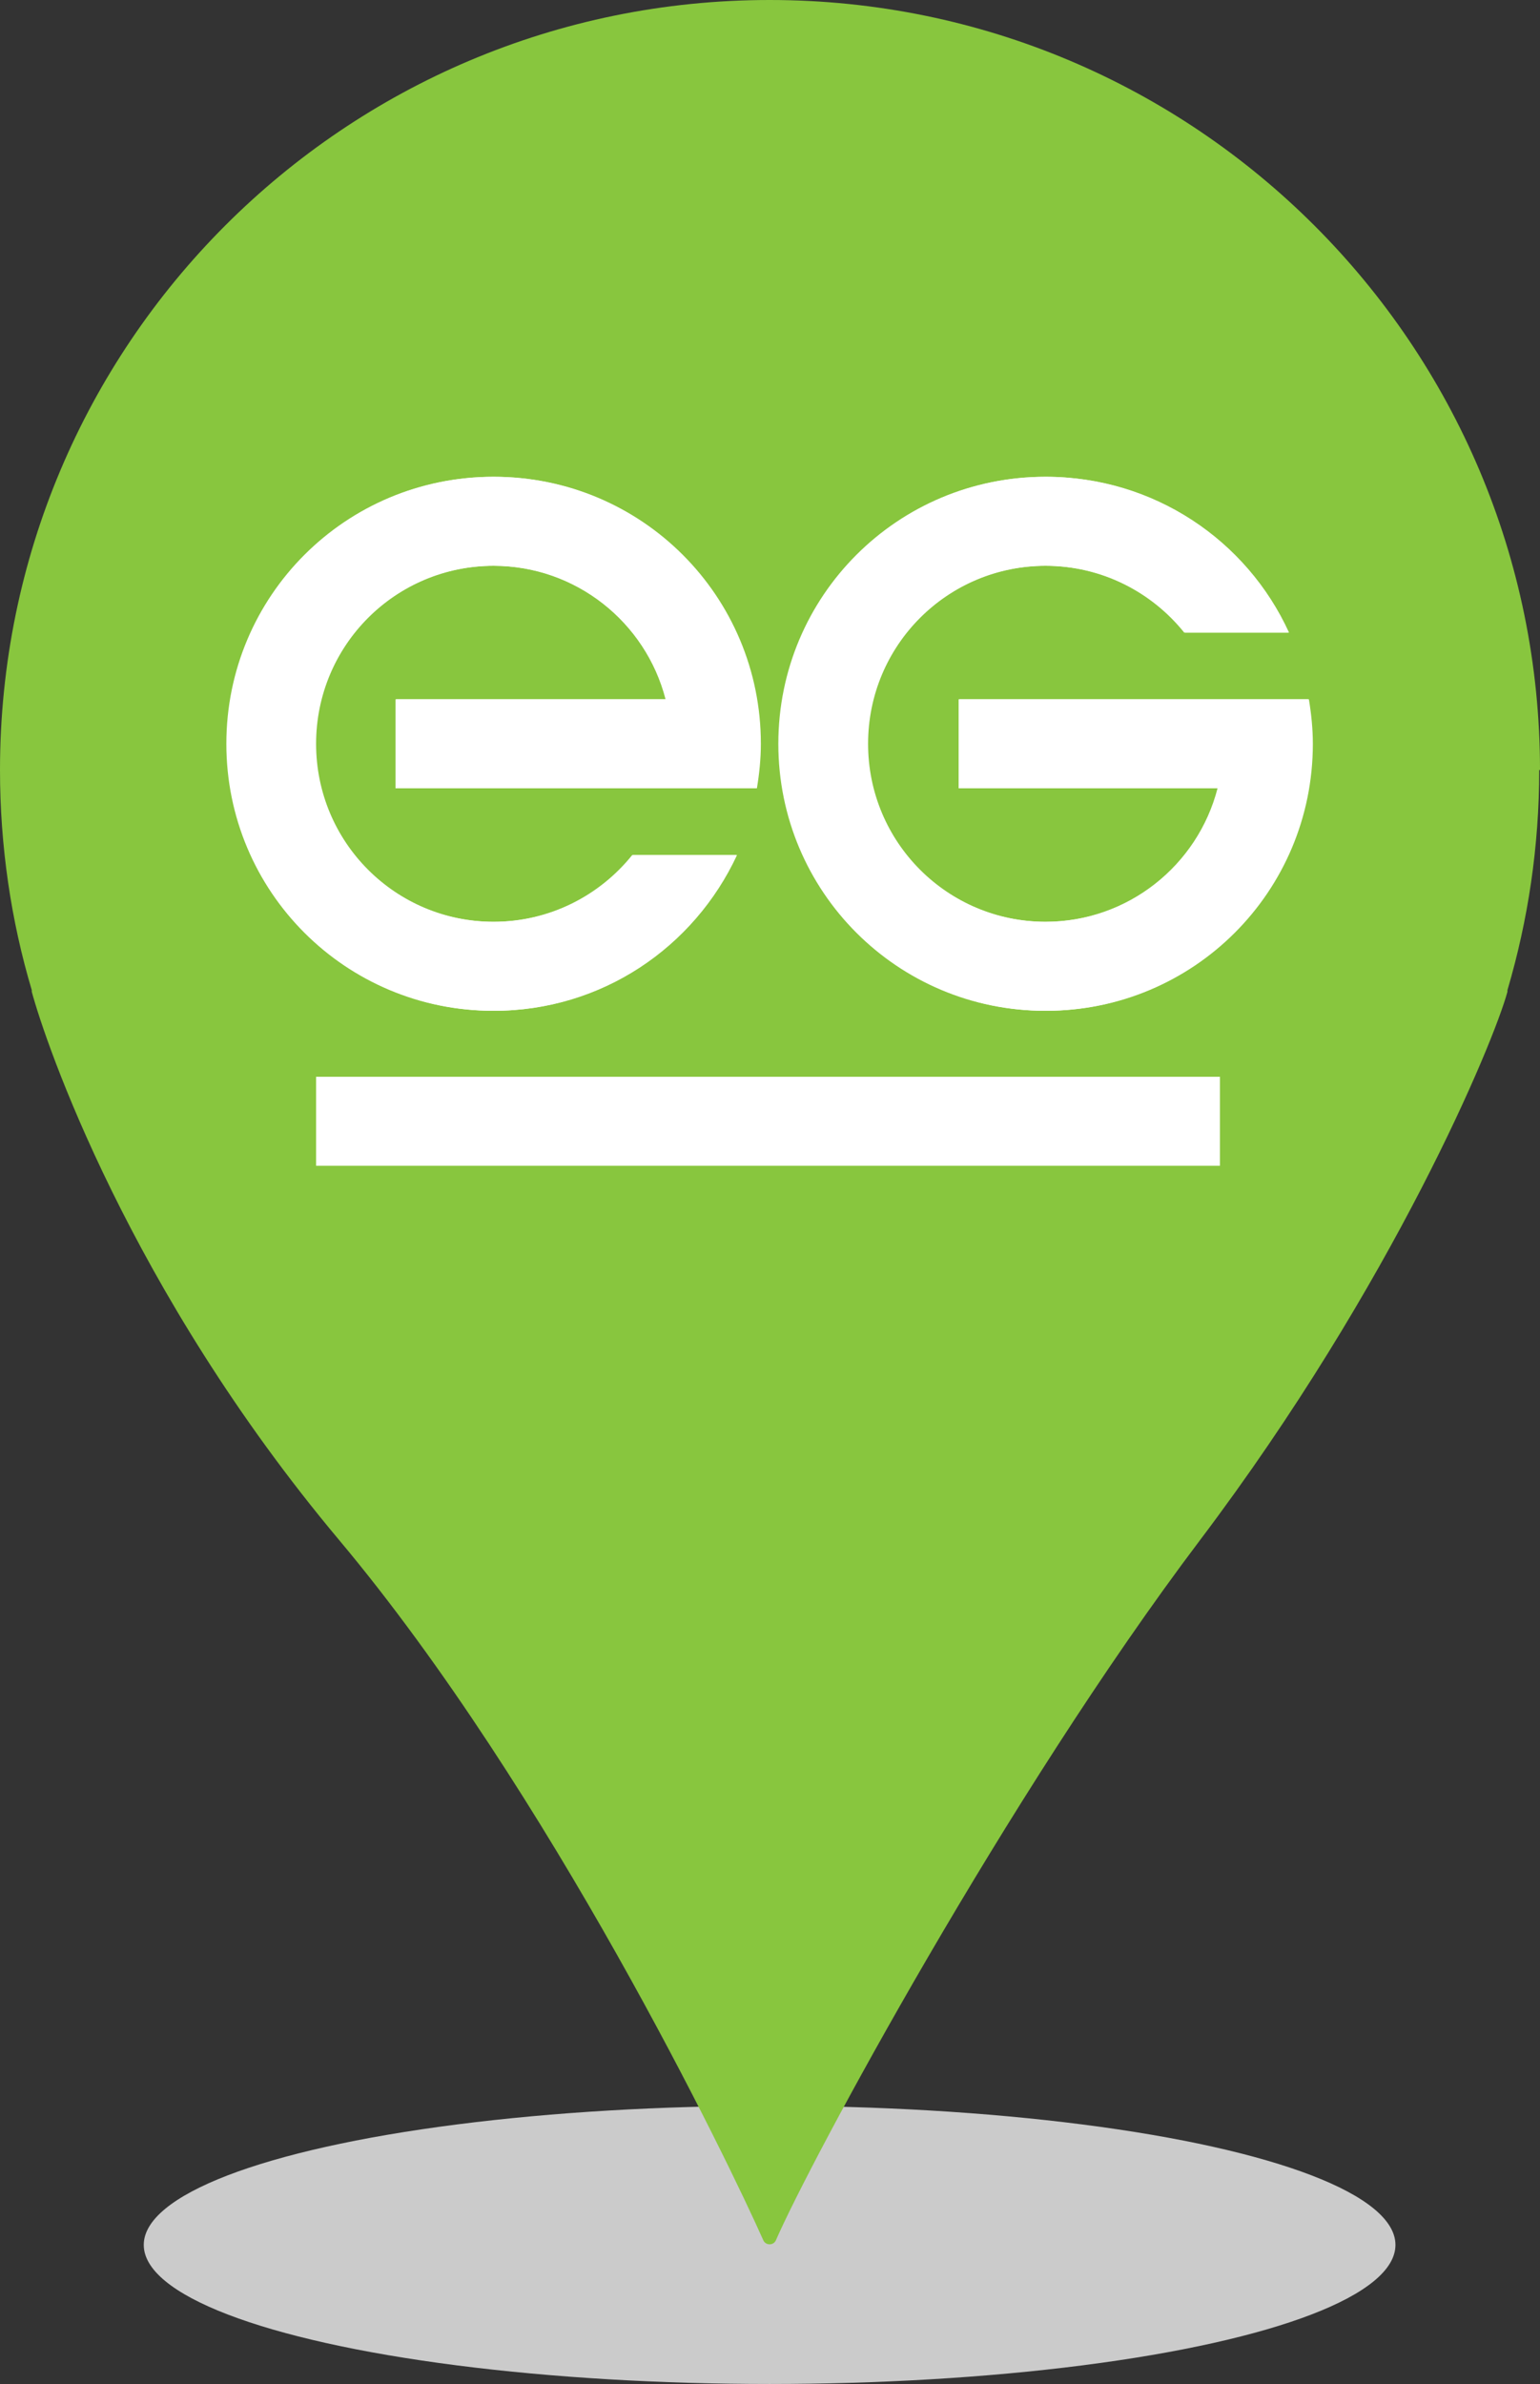
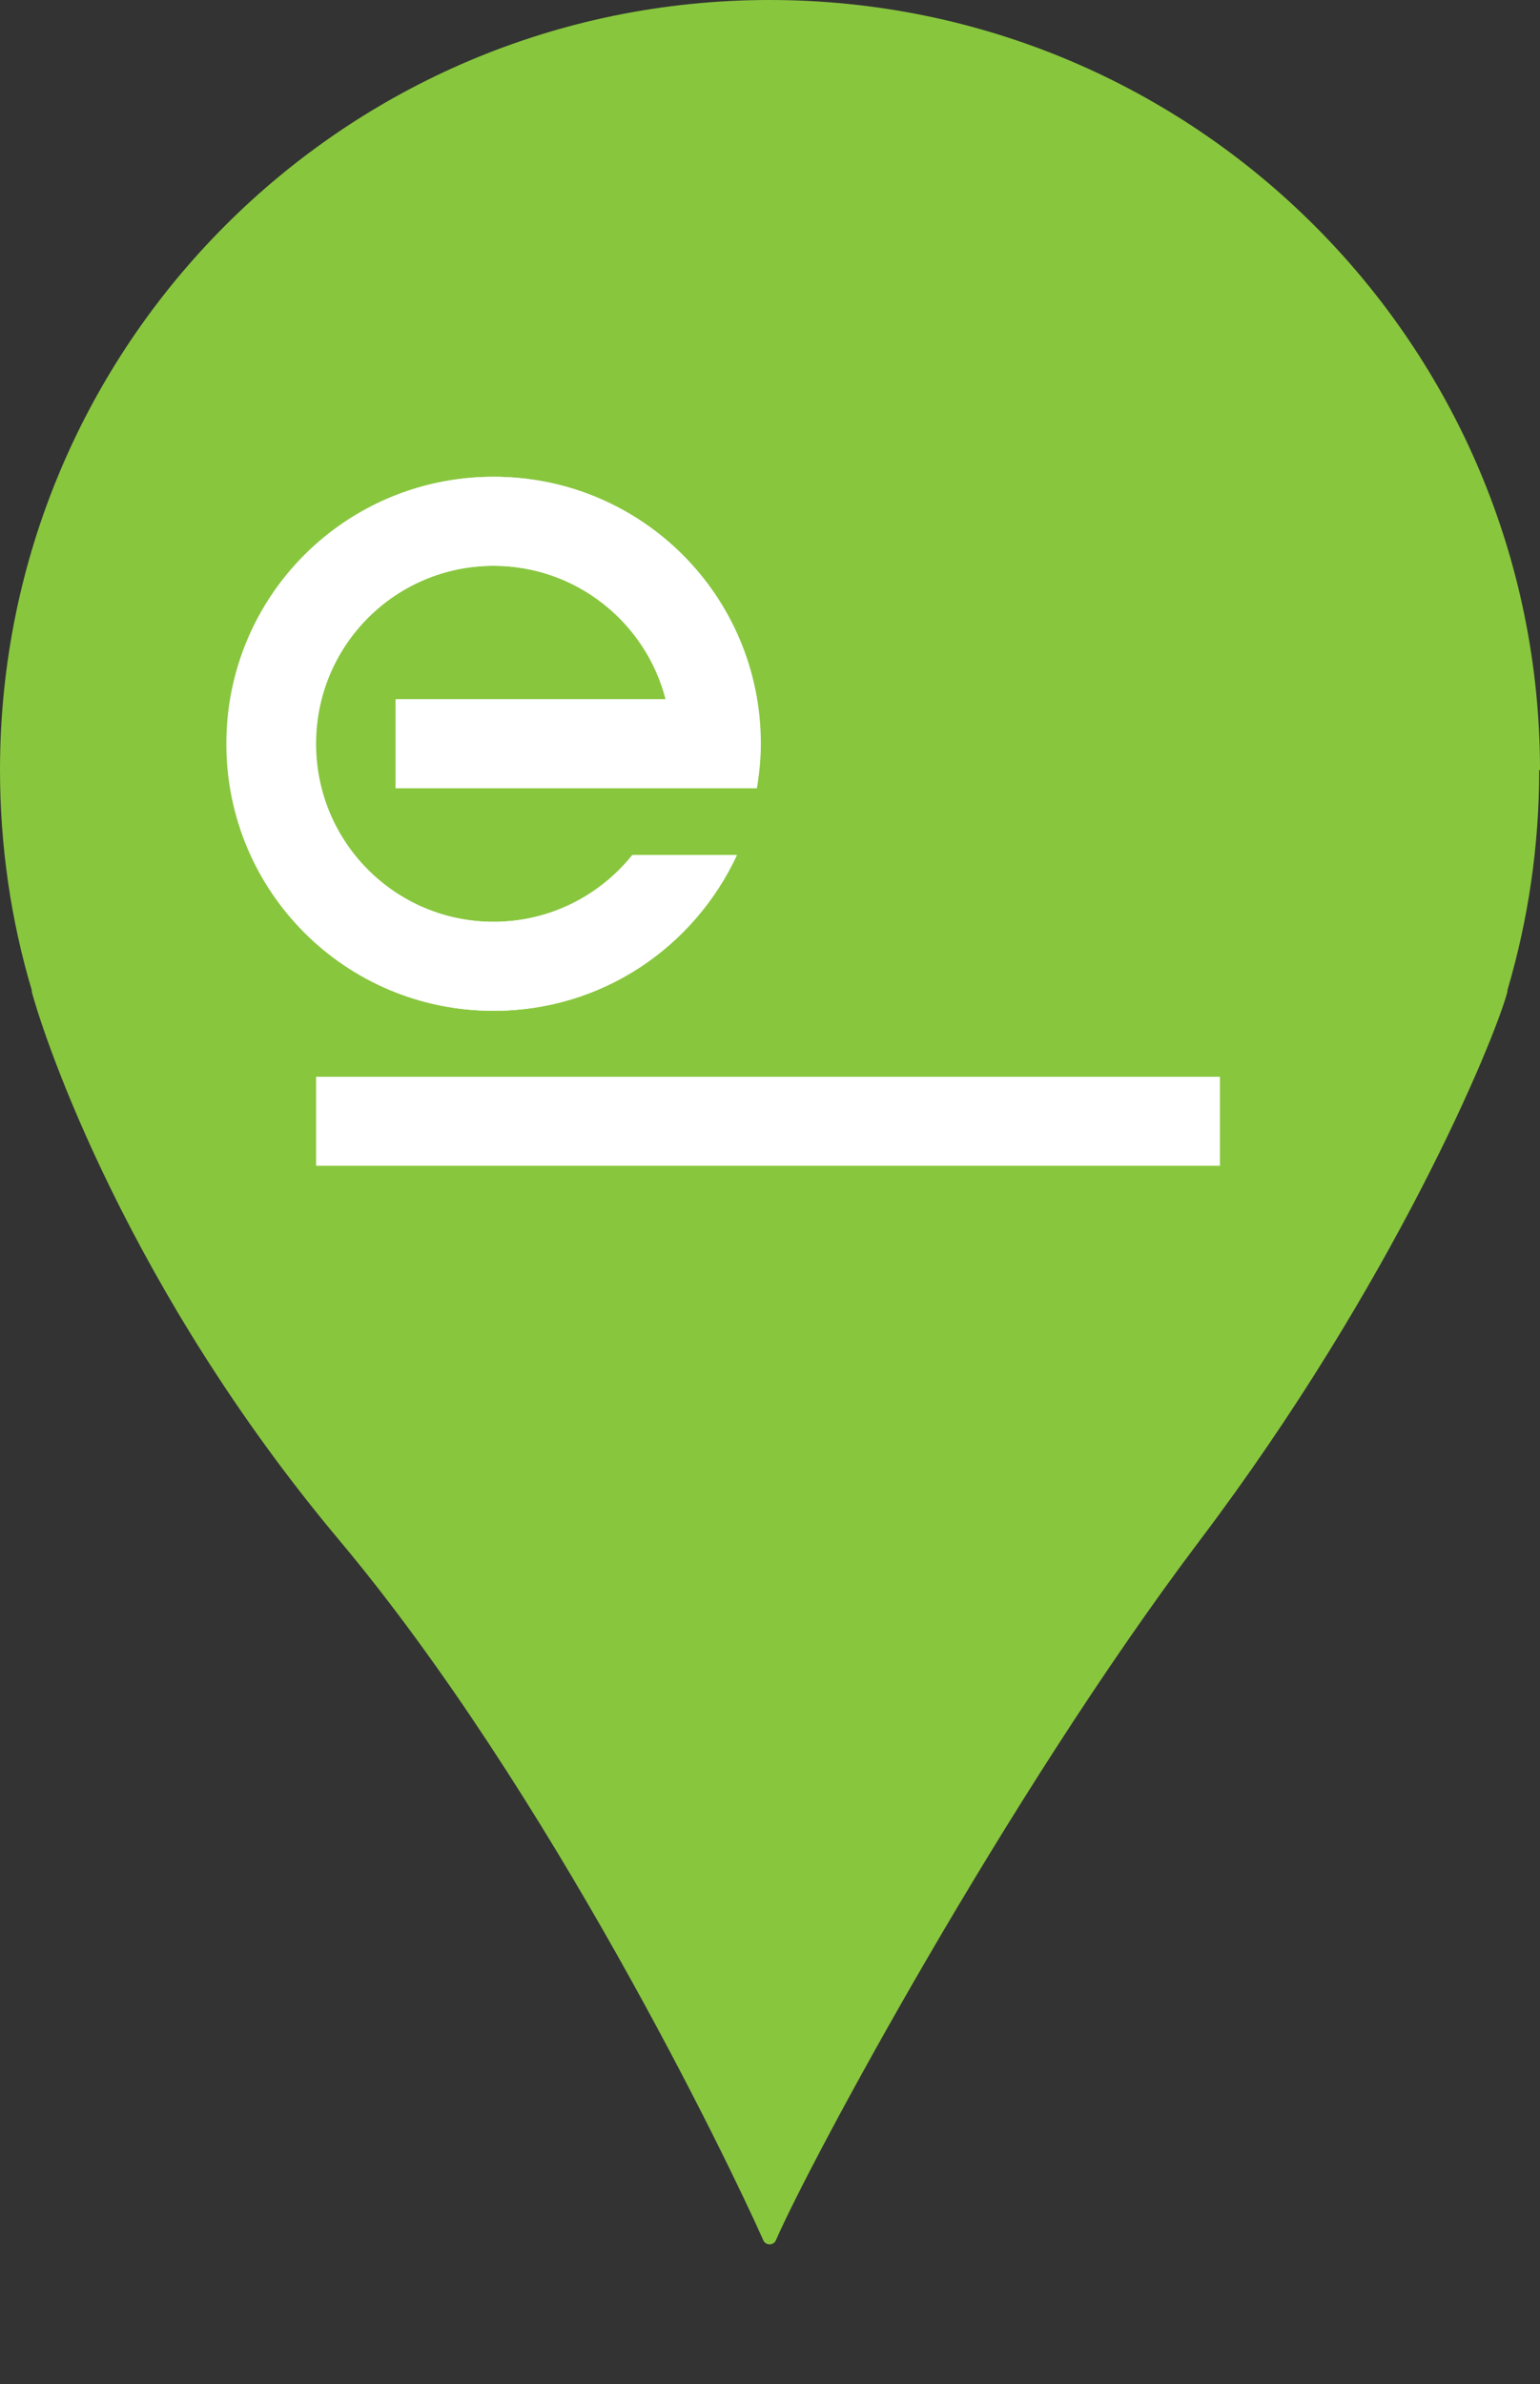
<svg xmlns="http://www.w3.org/2000/svg" id="Layer_1" data-name="Layer 1" viewBox="0 0 19.39 30">
  <rect x="0" y="0" width="19.39" height="30" fill="#333333" stroke="none" />
  <defs>
    <style>
      .cls-1 {
        fill: #fff;
      }

      .cls-2 {
        fill: #cbcbcb;
      }

      .cls-3 {
        fill: #88c63e;
      }
    </style>
  </defs>
-   <ellipse class="cls-2" cx="9.69" cy="28.25" rx="7.88" ry="1.75" />
  <path class="cls-3" d="M19.39,9.69C19.39,4.34,15.05,0,9.69,0S0,4.34,0,9.69c0,.96,.14,1.9,.4,2.77,0,0,0,.02,0,.02,.17,.63,1.22,3.74,3.87,6.9s4.9,7.82,5.34,8.81c.03,.07,.13,.07,.16,0,.43-.99,2.9-5.58,5.34-8.81s3.7-6.27,3.87-6.9c0,0,0-.02,0-.02,.26-.88,.4-1.81,.4-2.77Z" />
  <g>
    <g>
-       <path class="cls-1" d="M16.49,8.8h-4.41v1.12h3.26c-.25,.97-1.13,1.68-2.17,1.68-1.24,0-2.24-1-2.24-2.24s1-2.24,2.24-2.24c.71,0,1.34,.33,1.75,.84h1.31c-.53-1.16-1.7-1.96-3.06-1.96-1.86,0-3.36,1.5-3.36,3.36s1.5,3.36,3.36,3.36,3.36-1.5,3.36-3.36c0-.19-.02-.38-.05-.56" />
      <path class="cls-1" d="M9.53,9.92c.03-.18,.05-.37,.05-.56,0-1.86-1.5-3.36-3.36-3.36s-3.36,1.5-3.36,3.36,1.5,3.36,3.36,3.36c1.36,0,2.52-.8,3.06-1.96h-1.31c-.41,.51-1.04,.84-1.75,.84-1.24,0-2.24-1-2.24-2.24s1-2.24,2.24-2.24c1.04,0,1.92,.71,2.17,1.68h-3.4v1.12h4.54Z" />
    </g>
    <g>
-       <path class="cls-1" d="M16.48,8.8h-4.41v1.12h3.26c-.25,.97-1.13,1.68-2.17,1.68-1.24,0-2.24-1-2.24-2.24s1-2.24,2.24-2.24c.71,0,1.34,.33,1.75,.84h1.31c-.53-1.16-1.7-1.96-3.06-1.96-1.86,0-3.36,1.5-3.36,3.36s1.5,3.36,3.36,3.36,3.36-1.5,3.36-3.36c0-.19-.02-.38-.05-.56" />
      <path class="cls-1" d="M9.52,9.92c.03-.18,.05-.37,.05-.56,0-1.86-1.5-3.36-3.36-3.36s-3.36,1.5-3.36,3.36,1.5,3.36,3.36,3.36c1.36,0,2.52-.8,3.06-1.96h-1.31c-.41,.51-1.04,.84-1.75,.84-1.24,0-2.24-1-2.24-2.24s1-2.24,2.24-2.24c1.04,0,1.92,.71,2.17,1.68h-3.4v1.12h4.54Z" />
    </g>
    <rect class="cls-1" x="3.98" y="13.55" width="11.38" height="1.12" />
  </g>
</svg>